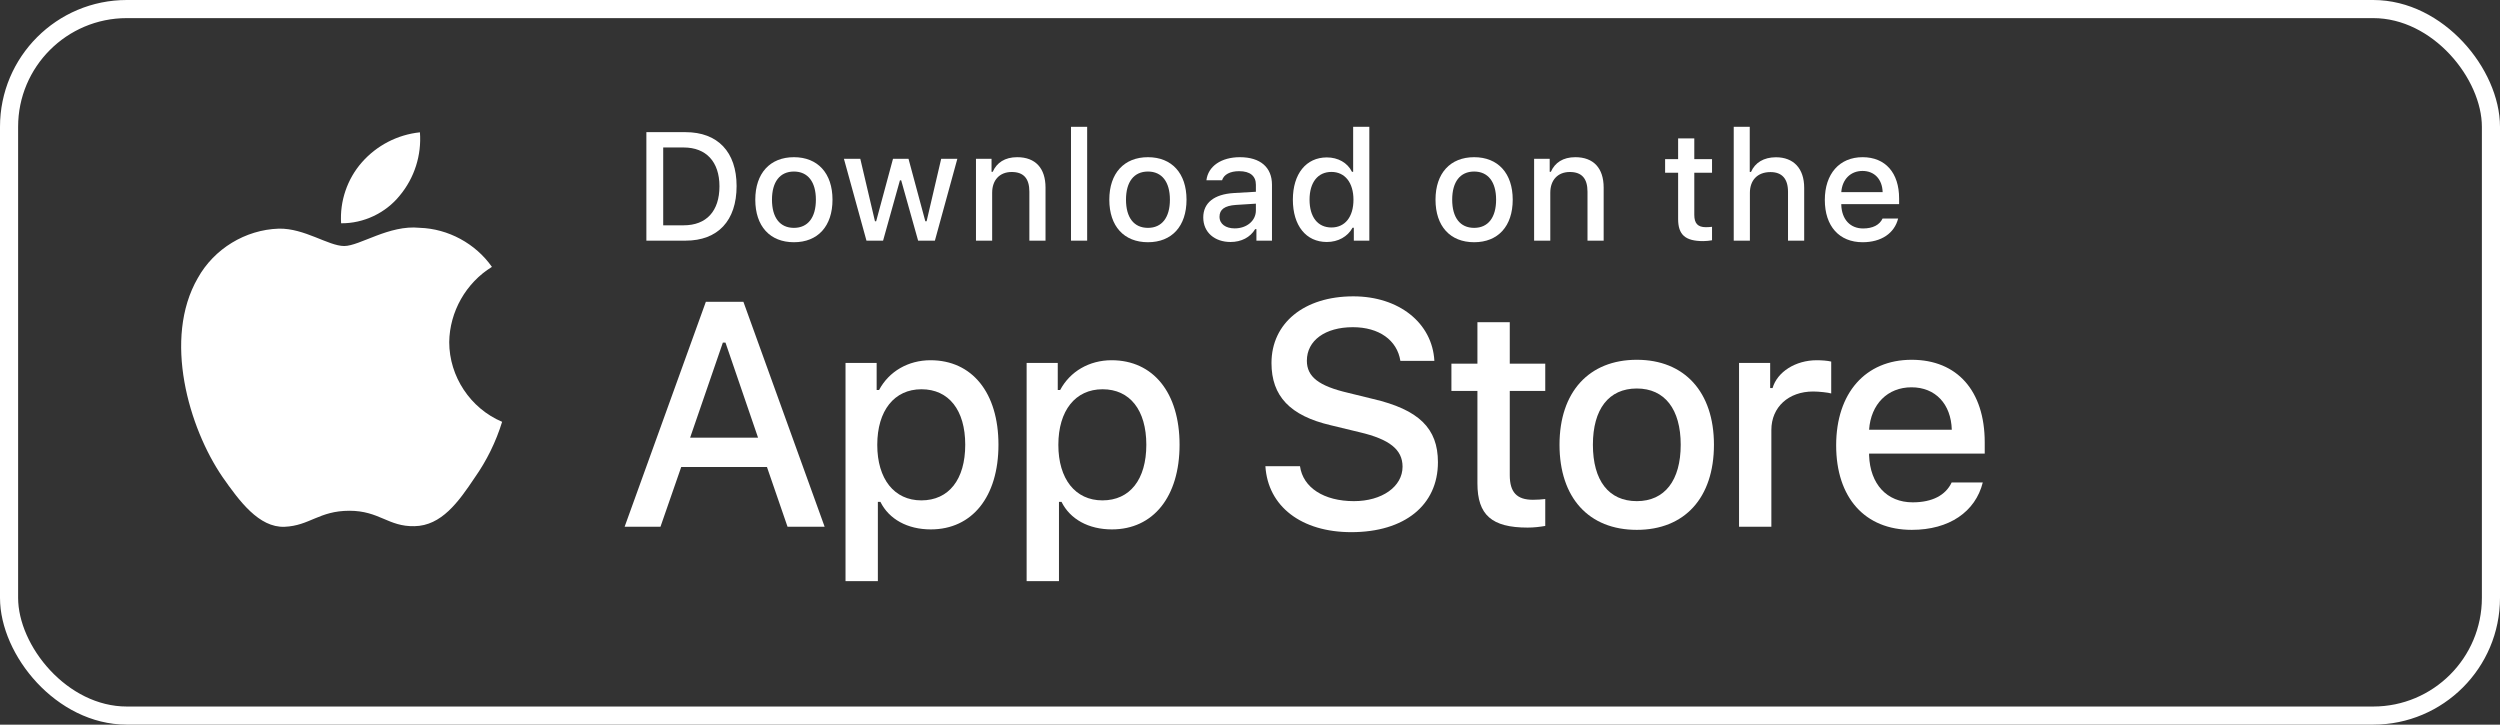
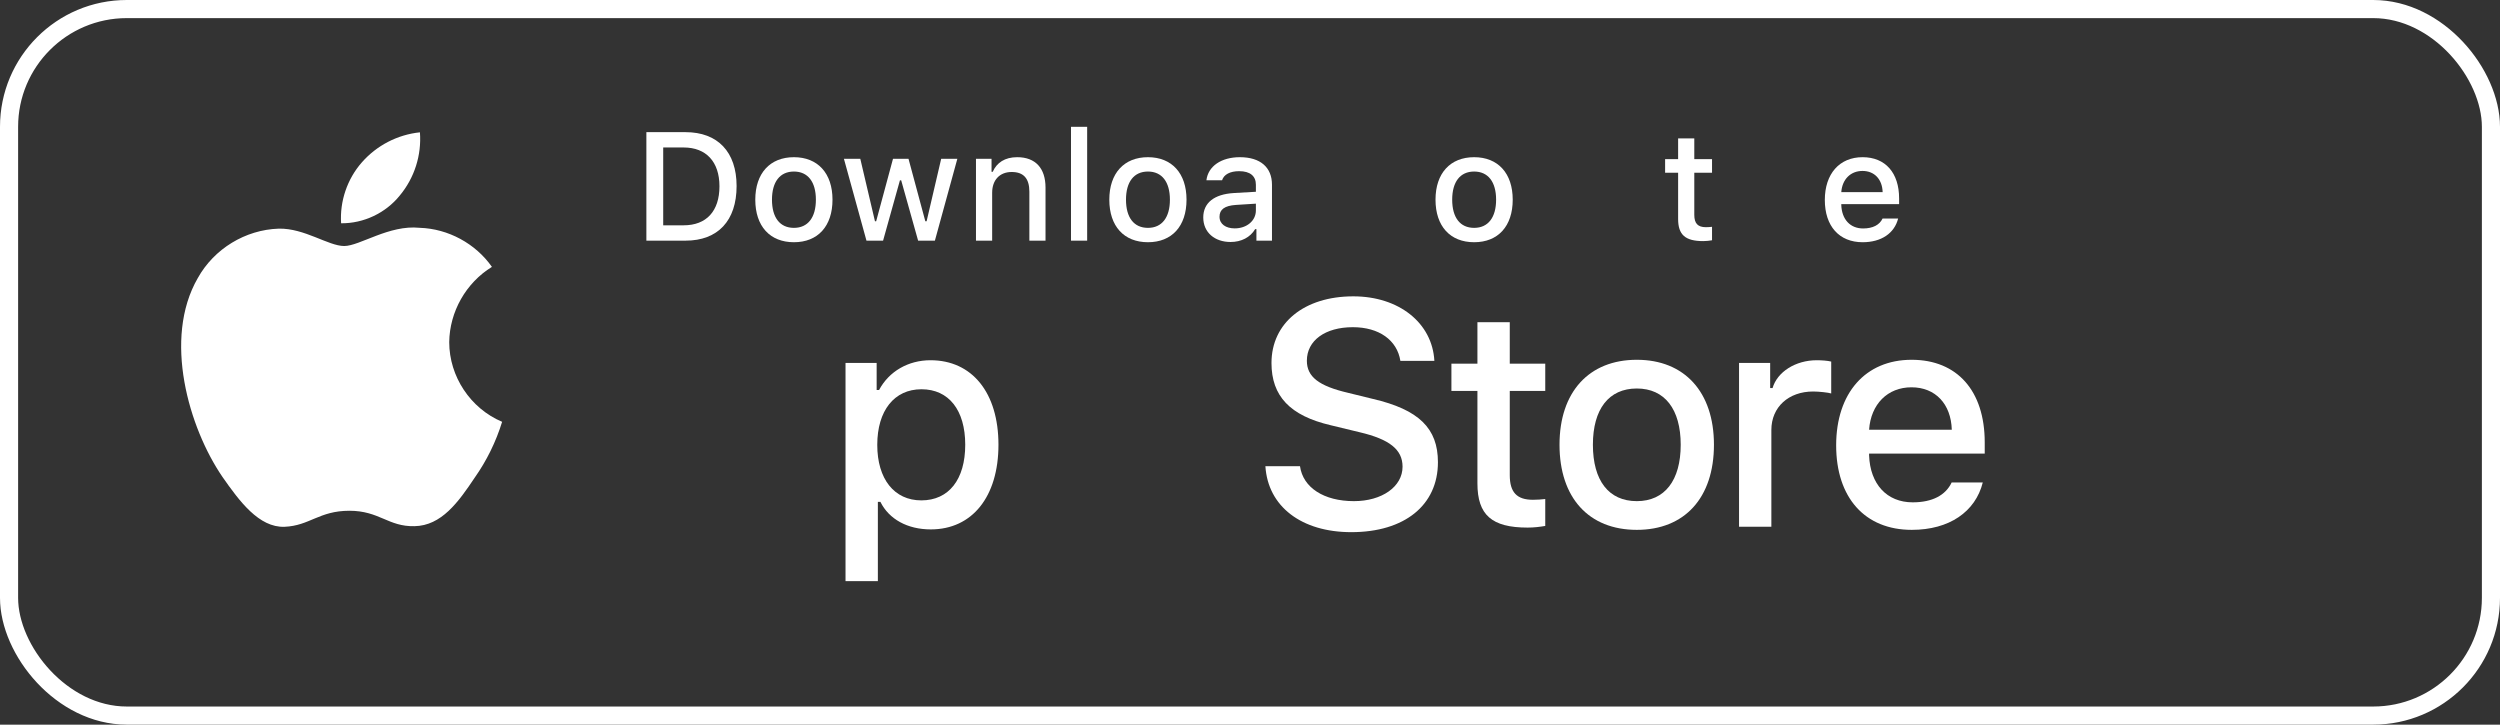
<svg xmlns="http://www.w3.org/2000/svg" width="138" height="40" viewBox="0 0 138 40" fill="none">
  <rect x="0" y="0" width="138" height="40" fill="#333333" stroke="none" />
  <path d="M81.554 17.785V20.076H80.118V21.578H81.554V26.683C81.554 28.426 82.343 29.123 84.326 29.123C84.675 29.123 85.007 29.082 85.298 29.032V27.546C85.049 27.571 84.891 27.588 84.617 27.588C83.729 27.588 83.339 27.173 83.339 26.227V21.578H85.298V20.076H83.339V17.785H81.554Z" fill="white" />
  <path d="M90.352 29.248C92.991 29.248 94.61 27.48 94.61 24.55C94.61 21.636 92.983 19.86 90.352 19.86C87.712 19.86 86.085 21.636 86.085 24.55C86.085 27.48 87.704 29.248 90.352 29.248ZM90.352 27.663C88.799 27.663 87.928 26.525 87.928 24.55C87.928 22.591 88.799 21.445 90.352 21.445C91.895 21.445 92.775 22.591 92.775 24.55C92.775 26.517 91.895 27.663 90.352 27.663Z" fill="white" />
  <path d="M95.995 29.074H97.779V23.736C97.779 22.466 98.734 21.611 100.087 21.611C100.402 21.611 100.934 21.669 101.083 21.719V19.959C100.892 19.91 100.552 19.885 100.286 19.885C99.108 19.885 98.103 20.532 97.846 21.42H97.713V20.034H95.995V29.074Z" fill="white" />
  <path d="M105.514 21.379C106.834 21.379 107.697 22.3 107.739 23.72H103.174C103.273 22.308 104.195 21.379 105.514 21.379ZM107.731 26.633C107.399 27.339 106.66 27.729 105.581 27.729C104.153 27.729 103.232 26.724 103.174 25.139V25.04H109.557V24.417C109.557 21.578 108.038 19.86 105.523 19.86C102.974 19.86 101.356 21.694 101.356 24.583C101.356 27.472 102.941 29.248 105.531 29.248C107.598 29.248 109.042 28.252 109.449 26.633H107.731Z" fill="white" />
  <path d="M69.85 25.735C69.988 27.955 71.838 29.375 74.591 29.375C77.533 29.375 79.374 27.886 79.374 25.512C79.374 23.645 78.325 22.612 75.778 22.019L74.41 21.683C72.793 21.305 72.139 20.797 72.139 19.911C72.139 18.793 73.154 18.061 74.677 18.061C76.122 18.061 77.12 18.775 77.301 19.919H79.177C79.065 17.829 77.224 16.358 74.703 16.358C71.993 16.358 70.186 17.829 70.186 20.04C70.186 21.864 71.21 22.948 73.455 23.473L75.055 23.86C76.699 24.247 77.421 24.815 77.421 25.761C77.421 26.863 76.286 27.663 74.737 27.663C73.077 27.663 71.924 26.914 71.76 25.735H69.85Z" fill="white" />
  <path d="M51.363 19.885C50.135 19.885 49.072 20.499 48.524 21.528H48.391V20.034H46.673V32.078H48.458V27.704H48.599C49.072 28.659 50.093 29.223 51.38 29.223C53.662 29.223 55.115 27.422 55.115 24.55C55.115 21.678 53.662 19.885 51.363 19.885ZM50.857 27.621C49.363 27.621 48.425 26.442 48.425 24.558C48.425 22.666 49.363 21.487 50.865 21.487C52.376 21.487 53.281 22.641 53.281 24.55C53.281 26.467 52.376 27.621 50.857 27.621Z" fill="white" />
-   <path d="M61.36 19.885C60.131 19.885 59.069 20.499 58.521 21.528H58.388V20.034H56.67V32.078H58.455V27.704H58.596C59.069 28.659 60.09 29.223 61.377 29.223C63.659 29.223 65.112 27.422 65.112 24.55C65.112 21.678 63.659 19.885 61.36 19.885ZM60.853 27.621C59.359 27.621 58.421 26.442 58.421 24.558C58.421 22.666 59.359 21.487 60.862 21.487C62.373 21.487 63.277 22.641 63.277 24.55C63.277 26.467 62.373 27.621 60.853 27.621Z" fill="white" />
-   <path d="M43.471 29.074H45.519L41.036 16.659H38.963L34.48 29.074H36.459L37.603 25.779H42.336L43.471 29.074ZM39.901 18.913H40.047L41.845 24.161H38.094L39.901 18.913Z" fill="white" />
  <path d="M35.68 7.295V13.284H37.842C39.627 13.284 40.66 12.184 40.66 10.271C40.66 8.386 39.618 7.295 37.842 7.295H35.68ZM36.609 8.141H37.738C38.979 8.141 39.714 8.93 39.714 10.283C39.714 11.657 38.992 12.437 37.738 12.437H36.609V8.141Z" fill="white" />
  <path d="M43.825 13.371C45.145 13.371 45.954 12.487 45.954 11.022C45.954 9.565 45.141 8.677 43.825 8.677C42.505 8.677 41.692 9.565 41.692 11.022C41.692 12.487 42.501 13.371 43.825 13.371ZM43.825 12.578C43.049 12.578 42.613 12.009 42.613 11.022C42.613 10.042 43.049 9.469 43.825 9.469C44.597 9.469 45.037 10.042 45.037 11.022C45.037 12.005 44.597 12.578 43.825 12.578Z" fill="white" />
  <path d="M52.846 8.764H51.954L51.149 12.213H51.078L50.149 8.764H49.294L48.364 12.213H48.298L47.488 8.764H46.584L47.829 13.284H48.746L49.676 9.955H49.746L50.68 13.284H51.606L52.846 8.764Z" fill="white" />
  <path d="M53.874 13.284H54.767V10.64C54.767 9.934 55.186 9.494 55.846 9.494C56.505 9.494 56.821 9.855 56.821 10.582V13.284H57.713V10.358C57.713 9.283 57.157 8.677 56.149 8.677C55.468 8.677 55.02 8.98 54.8 9.482H54.733V8.764H53.874V13.284Z" fill="white" />
  <path d="M59.119 13.284H60.011V7H59.119V13.284Z" fill="white" />
  <path d="M63.367 13.371C64.687 13.371 65.496 12.487 65.496 11.022C65.496 9.565 64.683 8.677 63.367 8.677C62.047 8.677 61.234 9.565 61.234 11.022C61.234 12.487 62.043 13.371 63.367 13.371ZM63.367 12.578C62.591 12.578 62.155 12.009 62.155 11.022C62.155 10.042 62.591 9.469 63.367 9.469C64.139 9.469 64.579 10.042 64.579 11.022C64.579 12.005 64.139 12.578 63.367 12.578Z" fill="white" />
  <path d="M68.155 12.607C67.669 12.607 67.317 12.371 67.317 11.964C67.317 11.565 67.599 11.354 68.221 11.312L69.325 11.242V11.619C69.325 12.18 68.827 12.607 68.155 12.607ZM67.927 13.358C68.52 13.358 69.014 13.101 69.284 12.649H69.354V13.284H70.213V10.196C70.213 9.241 69.574 8.677 68.441 8.677C67.416 8.677 66.686 9.175 66.594 9.951H67.458C67.557 9.631 67.902 9.449 68.4 9.449C69.01 9.449 69.325 9.719 69.325 10.196V10.586L68.101 10.656C67.026 10.723 66.42 11.192 66.42 12.005C66.42 12.831 67.055 13.358 67.927 13.358Z" fill="white" />
-   <path d="M73.242 13.358C73.864 13.358 74.391 13.064 74.661 12.57H74.731V13.284H75.587V7H74.694V9.482H74.628C74.383 8.984 73.86 8.689 73.242 8.689C72.1 8.689 71.366 9.594 71.366 11.022C71.366 12.454 72.092 13.358 73.242 13.358ZM73.495 9.49C74.242 9.49 74.711 10.084 74.711 11.026C74.711 11.972 74.246 12.557 73.495 12.557C72.739 12.557 72.287 11.98 72.287 11.022C72.287 10.071 72.743 9.49 73.495 9.49Z" fill="white" />
  <path d="M81.373 13.371C82.693 13.371 83.502 12.487 83.502 11.022C83.502 9.565 82.689 8.677 81.373 8.677C80.053 8.677 79.24 9.565 79.24 11.022C79.24 12.487 80.049 13.371 81.373 13.371ZM81.373 12.578C80.597 12.578 80.161 12.009 80.161 11.022C80.161 10.042 80.597 9.469 81.373 9.469C82.145 9.469 82.585 10.042 82.585 11.022C82.585 12.005 82.145 12.578 81.373 12.578Z" fill="white" />
-   <path d="M84.683 13.284H85.576V10.64C85.576 9.934 85.995 9.494 86.655 9.494C87.315 9.494 87.63 9.855 87.63 10.582V13.284H88.522V10.358C88.522 9.283 87.966 8.677 86.958 8.677C86.277 8.677 85.829 8.98 85.609 9.482H85.543V8.764H84.683V13.284Z" fill="white" />
  <path d="M92.632 7.639V8.785H91.914V9.536H92.632V12.088C92.632 12.96 93.026 13.309 94.018 13.309C94.193 13.309 94.359 13.288 94.504 13.263V12.52C94.379 12.533 94.301 12.541 94.164 12.541C93.72 12.541 93.525 12.333 93.525 11.86V9.536H94.504V8.785H93.525V7.639H92.632Z" fill="white" />
-   <path d="M95.702 13.284H96.594V10.644C96.594 9.959 97.001 9.499 97.731 9.499C98.362 9.499 98.698 9.864 98.698 10.586V13.284H99.591V10.366C99.591 9.291 98.997 8.681 98.034 8.681C97.354 8.681 96.876 8.984 96.656 9.49H96.586V7H95.702V13.284Z" fill="white" />
  <path d="M102.81 9.436C103.47 9.436 103.901 9.897 103.922 10.607H101.639C101.689 9.901 102.15 9.436 102.81 9.436ZM103.918 12.063C103.752 12.416 103.383 12.611 102.843 12.611C102.129 12.611 101.668 12.109 101.639 11.316V11.267H104.831V10.955C104.831 9.536 104.071 8.677 102.814 8.677C101.54 8.677 100.73 9.594 100.73 11.038C100.73 12.483 101.523 13.371 102.818 13.371C103.852 13.371 104.574 12.873 104.777 12.063H103.918Z" fill="white" />
  <path d="M24.797 18.885C24.819 17.204 25.722 15.613 27.154 14.732C26.25 13.442 24.737 12.624 23.163 12.575C21.483 12.399 19.855 13.58 19 13.58C18.128 13.58 16.81 12.592 15.391 12.621C13.542 12.681 11.818 13.733 10.918 15.349C8.984 18.698 10.427 23.619 12.28 26.326C13.207 27.651 14.29 29.131 15.707 29.079C17.094 29.021 17.612 28.194 19.287 28.194C20.945 28.194 21.431 29.079 22.878 29.045C24.366 29.021 25.304 27.714 26.198 26.376C26.864 25.432 27.377 24.388 27.717 23.284C25.967 22.544 24.799 20.784 24.797 18.885Z" fill="white" />
  <path d="M22.066 10.795C22.877 9.821 23.277 8.568 23.18 7.304C21.94 7.434 20.795 8.027 19.973 8.964C19.168 9.879 18.75 11.109 18.829 12.325C20.069 12.338 21.288 11.761 22.066 10.795Z" fill="white" />
  <rect x="0.5" y="0.5" width="137" height="39" rx="6.5" stroke="white" />
</svg>